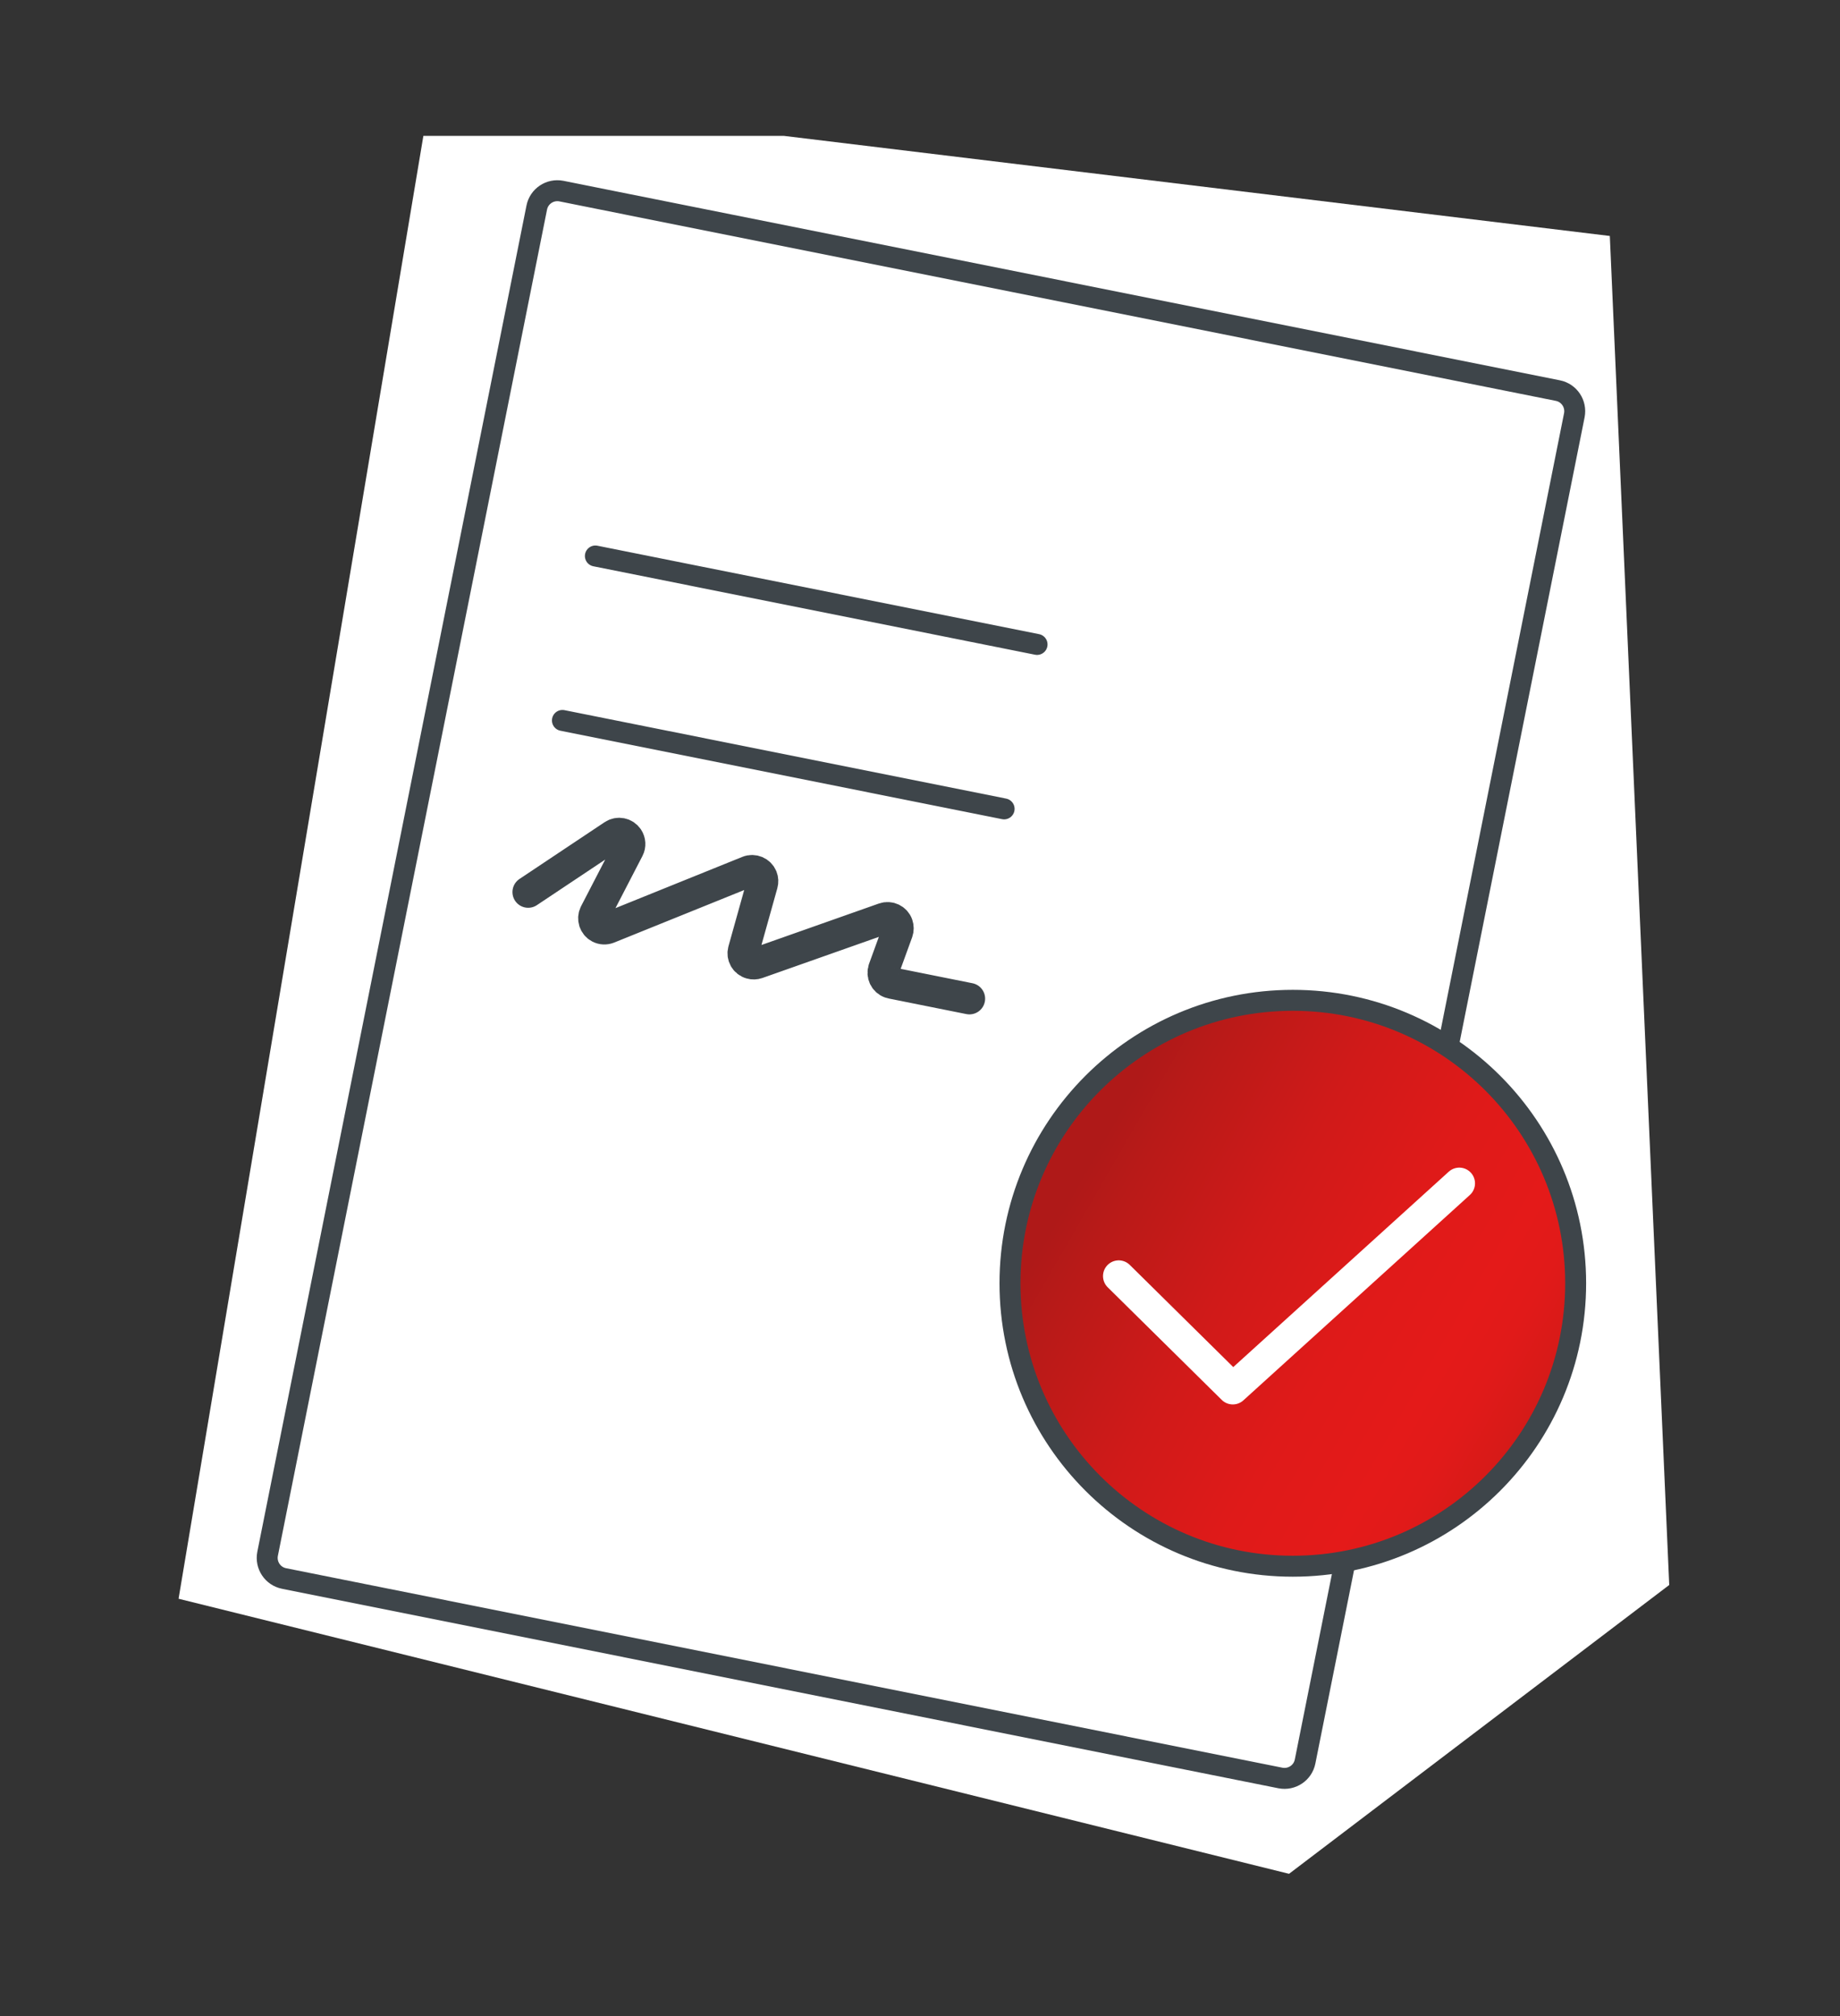
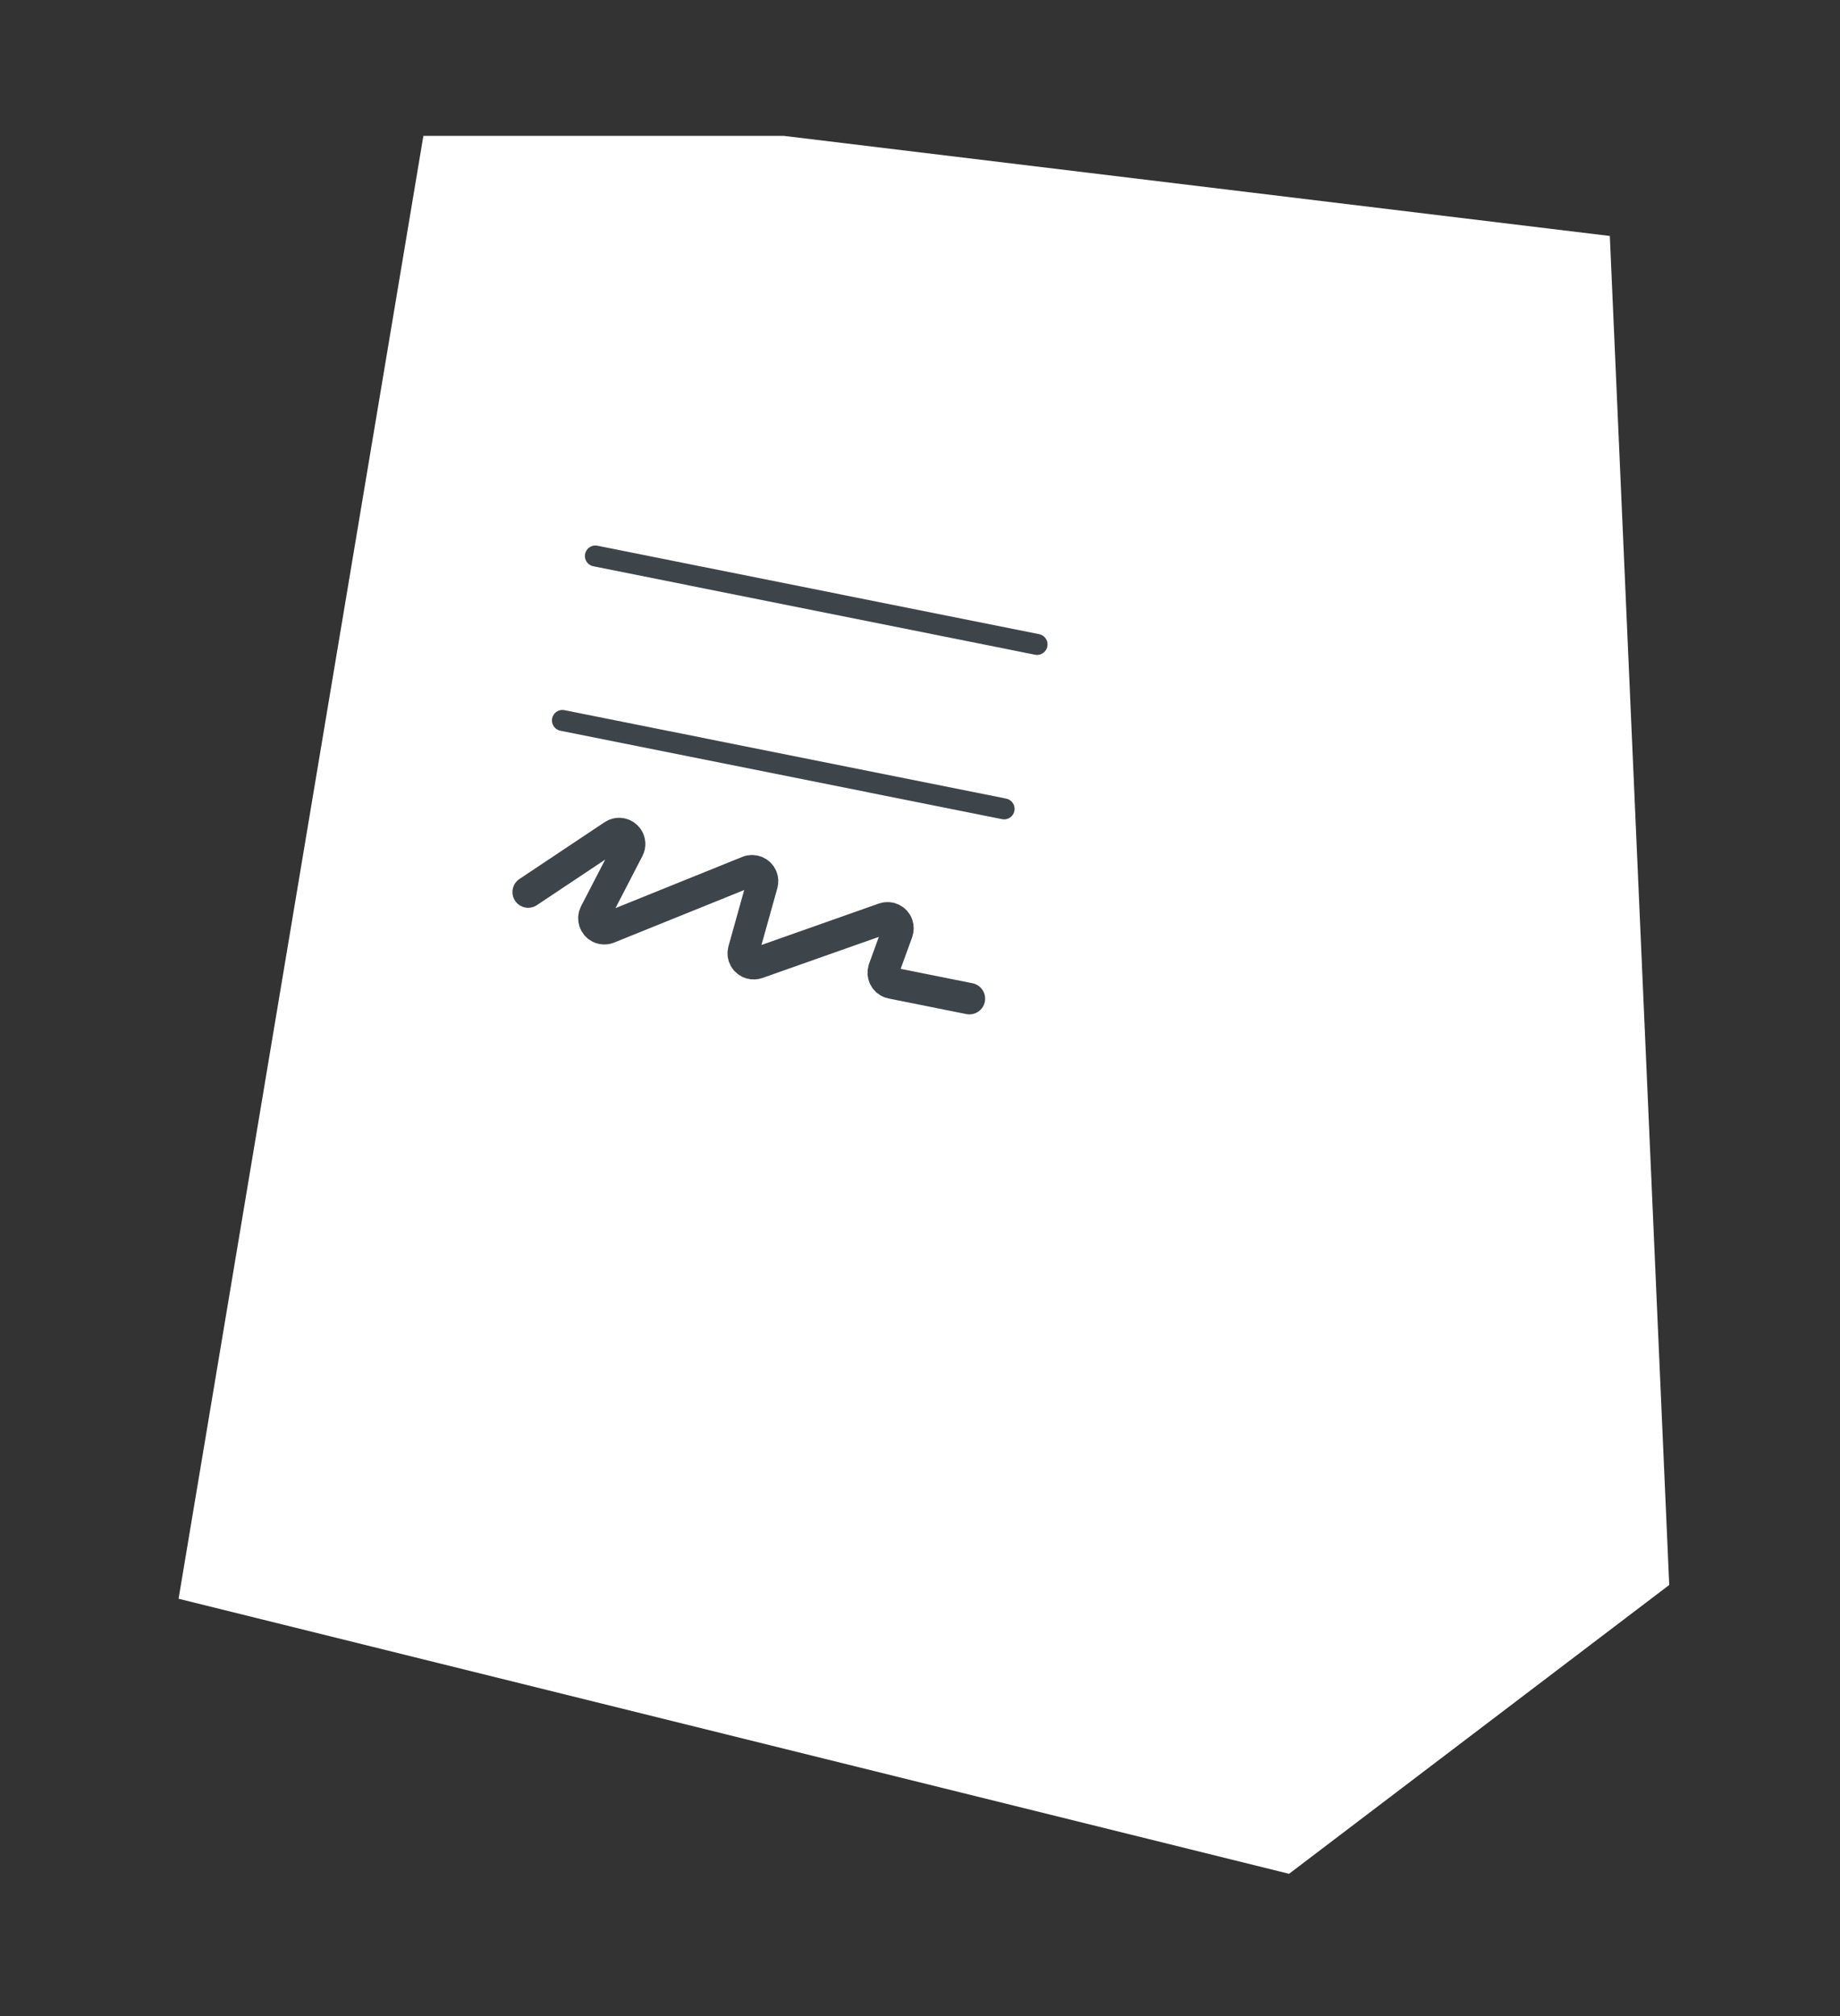
<svg xmlns="http://www.w3.org/2000/svg" version="1.1" id="Calque_1" x="0px" y="0px" viewBox="0 0 210 230" style="enable-background:new 0 0 210 230;" xml:space="preserve">
  <rect x="0" y="0" width="210" height="230" fill="#333333" stroke="none" />
  <style type="text/css">
	.st0{fill:#FFFFFF;}
	.st1{fill-rule:evenodd;clip-rule:evenodd;fill:#FFFFFF;stroke:#3E454A;stroke-width:2.391;}
	.st2{fill:none;stroke:#3E454A;stroke-width:2.391;stroke-linecap:round;}
	.st3{fill:none;stroke:#3E454A;stroke-width:3.587;stroke-linecap:round;}
	.st4{fill:url(#SVGID_1_);stroke:#3E454A;stroke-width:2.391;}
	.st5{fill:none;stroke:#FFFFFF;stroke-width:3.587;stroke-linecap:round;stroke-linejoin:round;}
</style>
  <polygon id="fond_accord" class="st0" points="89.45,15.5 48.32,15.5 20.38,182.39 147.12,213.77 190.51,180.82 183.73,26.92 " />
  <g id="picto_accord">
-     <path class="st1" d="M121.64,33.32l56.16,11.24c1.3,0.26,2.13,1.52,1.88,2.81l-30.73,153.59c-0.26,1.3-1.52,2.13-2.81,1.88   L32.42,180.08c-1.3-0.26-2.13-1.52-1.88-2.81L61.26,23.68c0.26-1.3,1.52-2.13,2.81-1.88l7.68,1.54L121.64,33.32z" />
    <path class="st2" d="M67.95,63.43l50.41,10.09 M64.19,82.19l50.41,10.09" />
    <path class="st3" d="M60.28,101.77L70,95.29c0.55-0.37,1.29-0.22,1.66,0.33c0.24,0.36,0.27,0.83,0.07,1.21l-3.82,7.38   c-0.3,0.59-0.07,1.31,0.51,1.61c0.31,0.16,0.67,0.18,1,0.05l15.97-6.45c0.61-0.25,1.31,0.05,1.56,0.66   c0.1,0.25,0.11,0.52,0.04,0.77l-2.12,7.58c-0.18,0.64,0.19,1.3,0.83,1.47c0.24,0.07,0.49,0.06,0.72-0.02l14.48-5.11   c0.62-0.22,1.31,0.11,1.52,0.73c0.09,0.26,0.09,0.55,0,0.81l-1.55,4.26c-0.22,0.62,0.1,1.31,0.72,1.53   c0.06,0.02,0.11,0.04,0.17,0.05l8.88,1.78" />
    <linearGradient id="SVGID_1_" gradientUnits="userSpaceOnUse" x1="119.592" y1="130.254" x2="175.517" y2="162.542">
      <stop offset="0.082" style="stop-color:#AF1918" />
      <stop offset="0.158" style="stop-color:#B81A18" />
      <stop offset="0.397" style="stop-color:#D01A19" />
      <stop offset="0.617" style="stop-color:#DF1A19" />
      <stop offset="0.8" style="stop-color:#E41A19" />
      <stop offset="0.88" style="stop-color:#E11A19" />
      <stop offset="0.961" style="stop-color:#D81A18" />
      <stop offset="1" style="stop-color:#D21B17" />
    </linearGradient>
-     <path class="st4" d="M147.55,178.68c17.83,0,32.28-14.45,32.28-32.28s-14.45-32.28-32.28-32.28s-32.28,14.45-32.28,32.28   S129.73,178.68,147.55,178.68z" />
    <path class="st5" d="M127.68,145.58l13.02,12.85L166.55,135" />
  </g>
</svg>